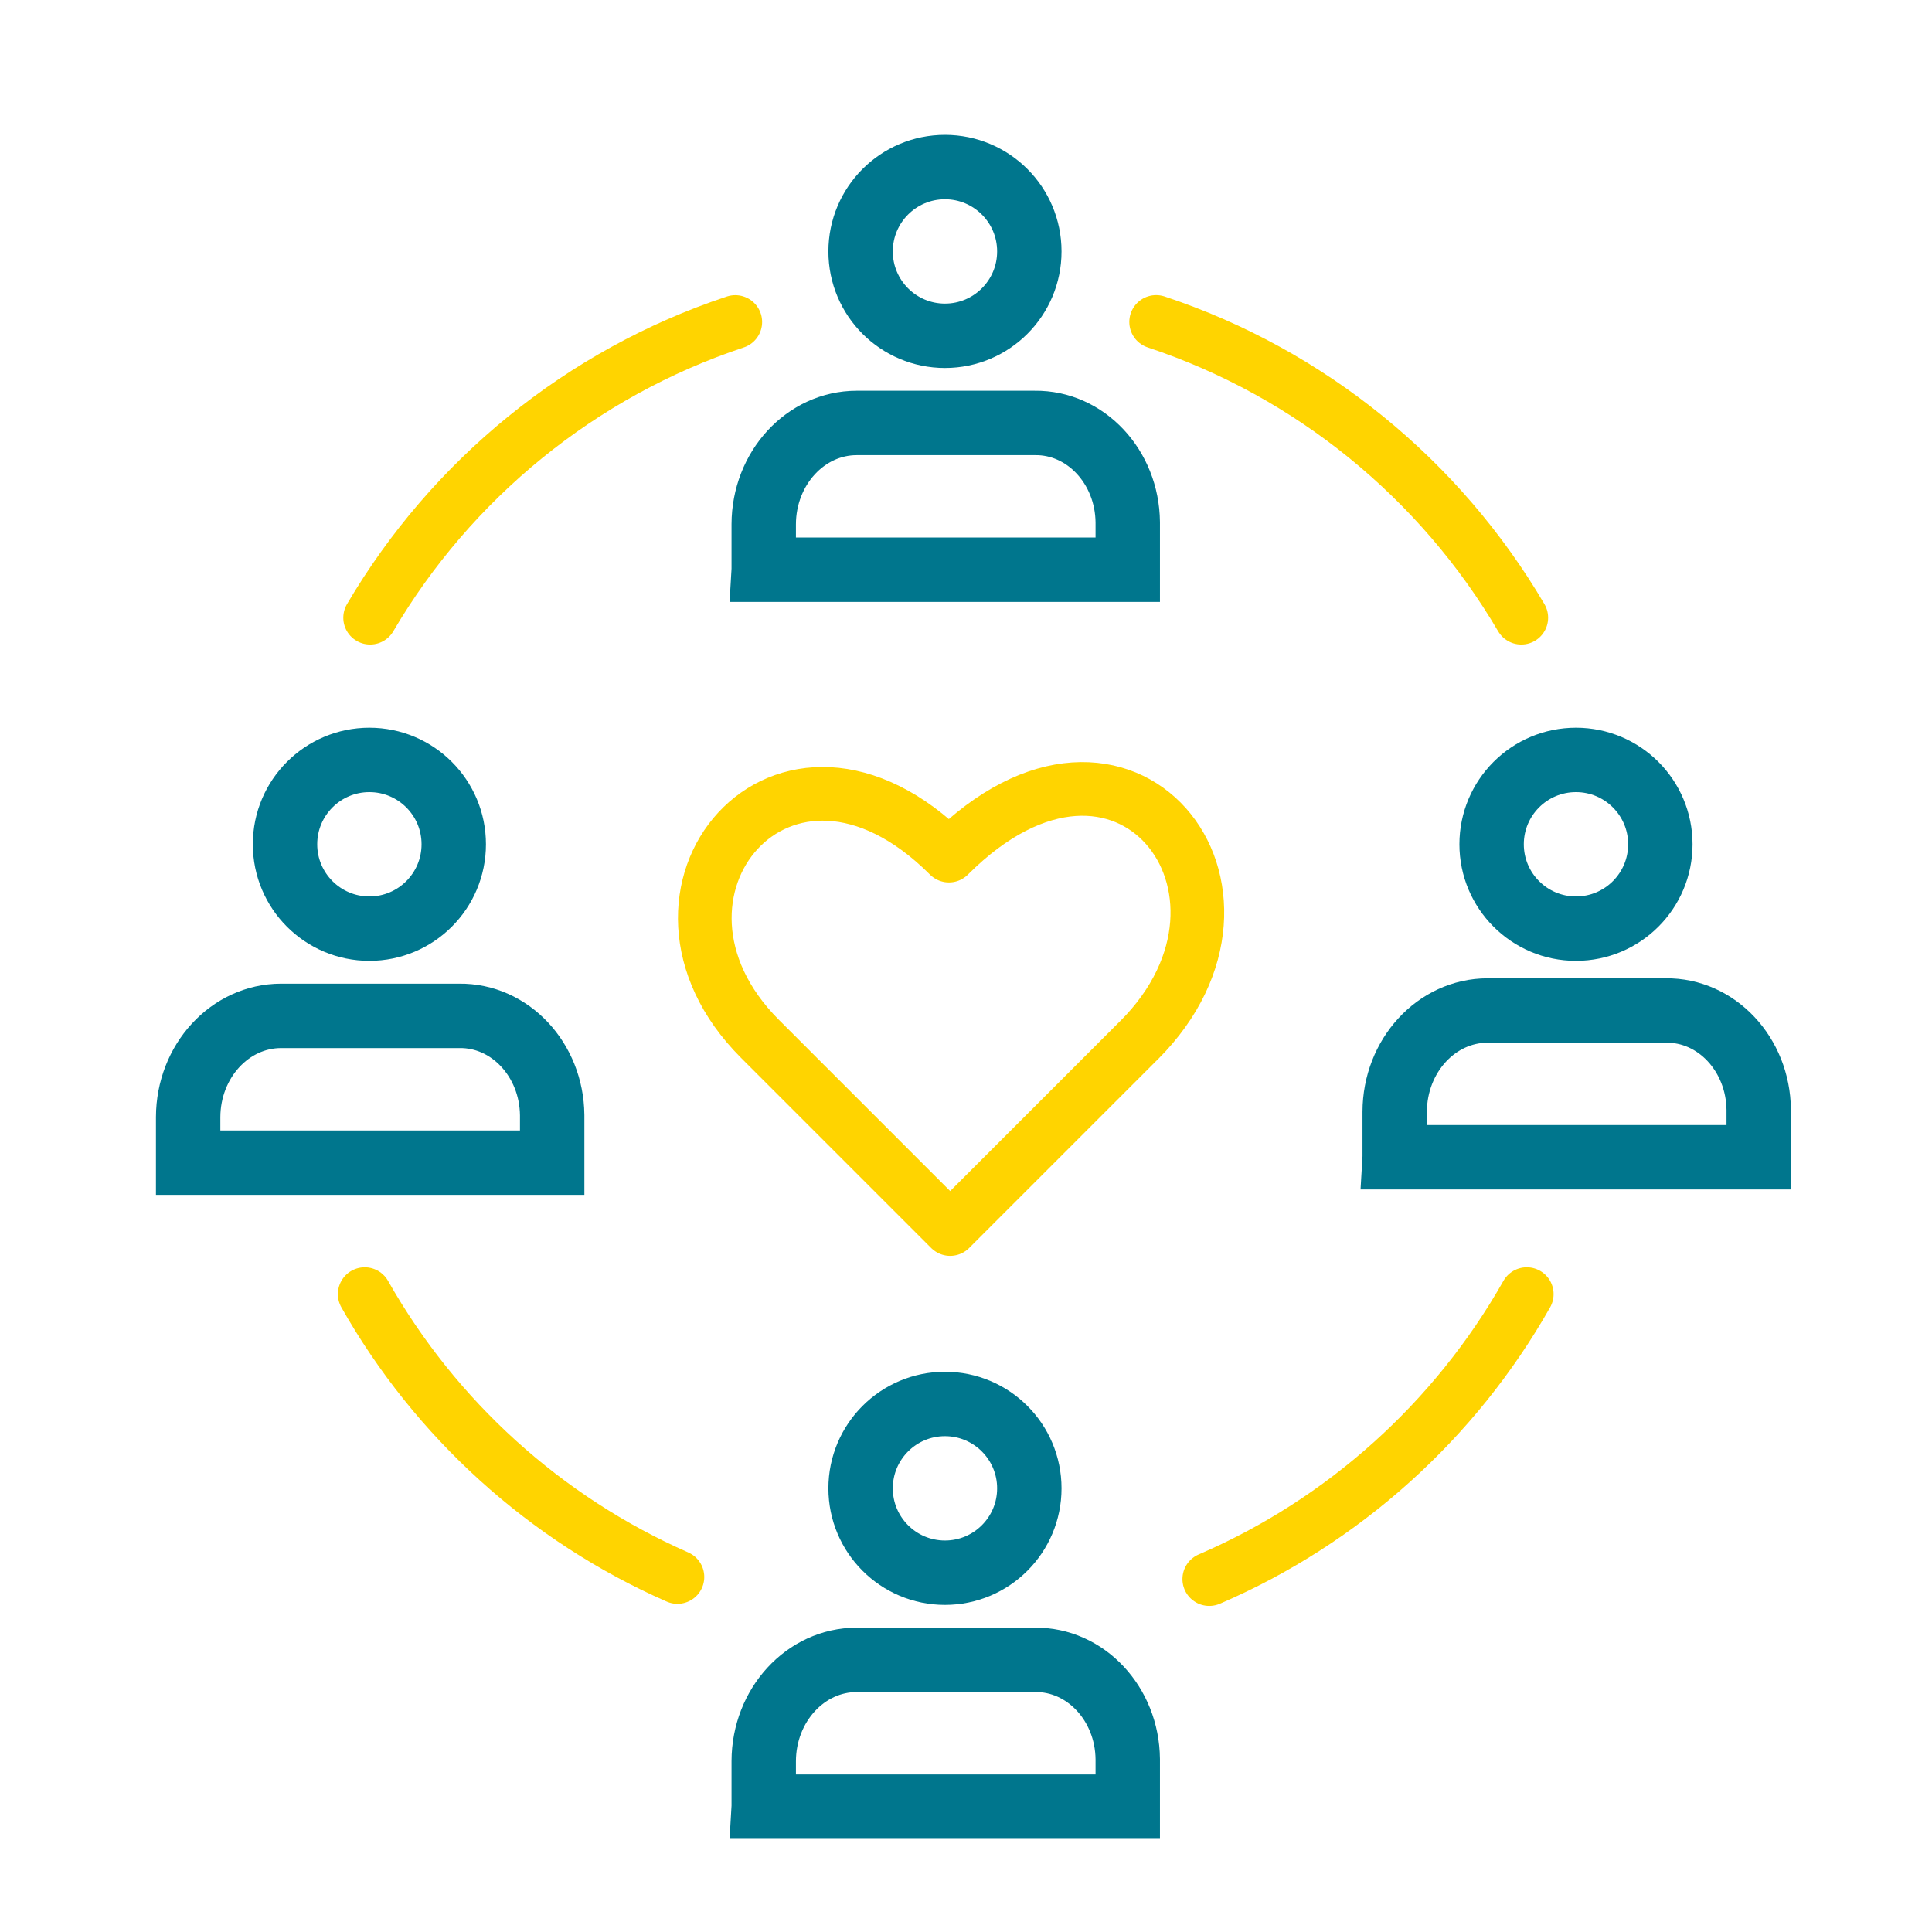
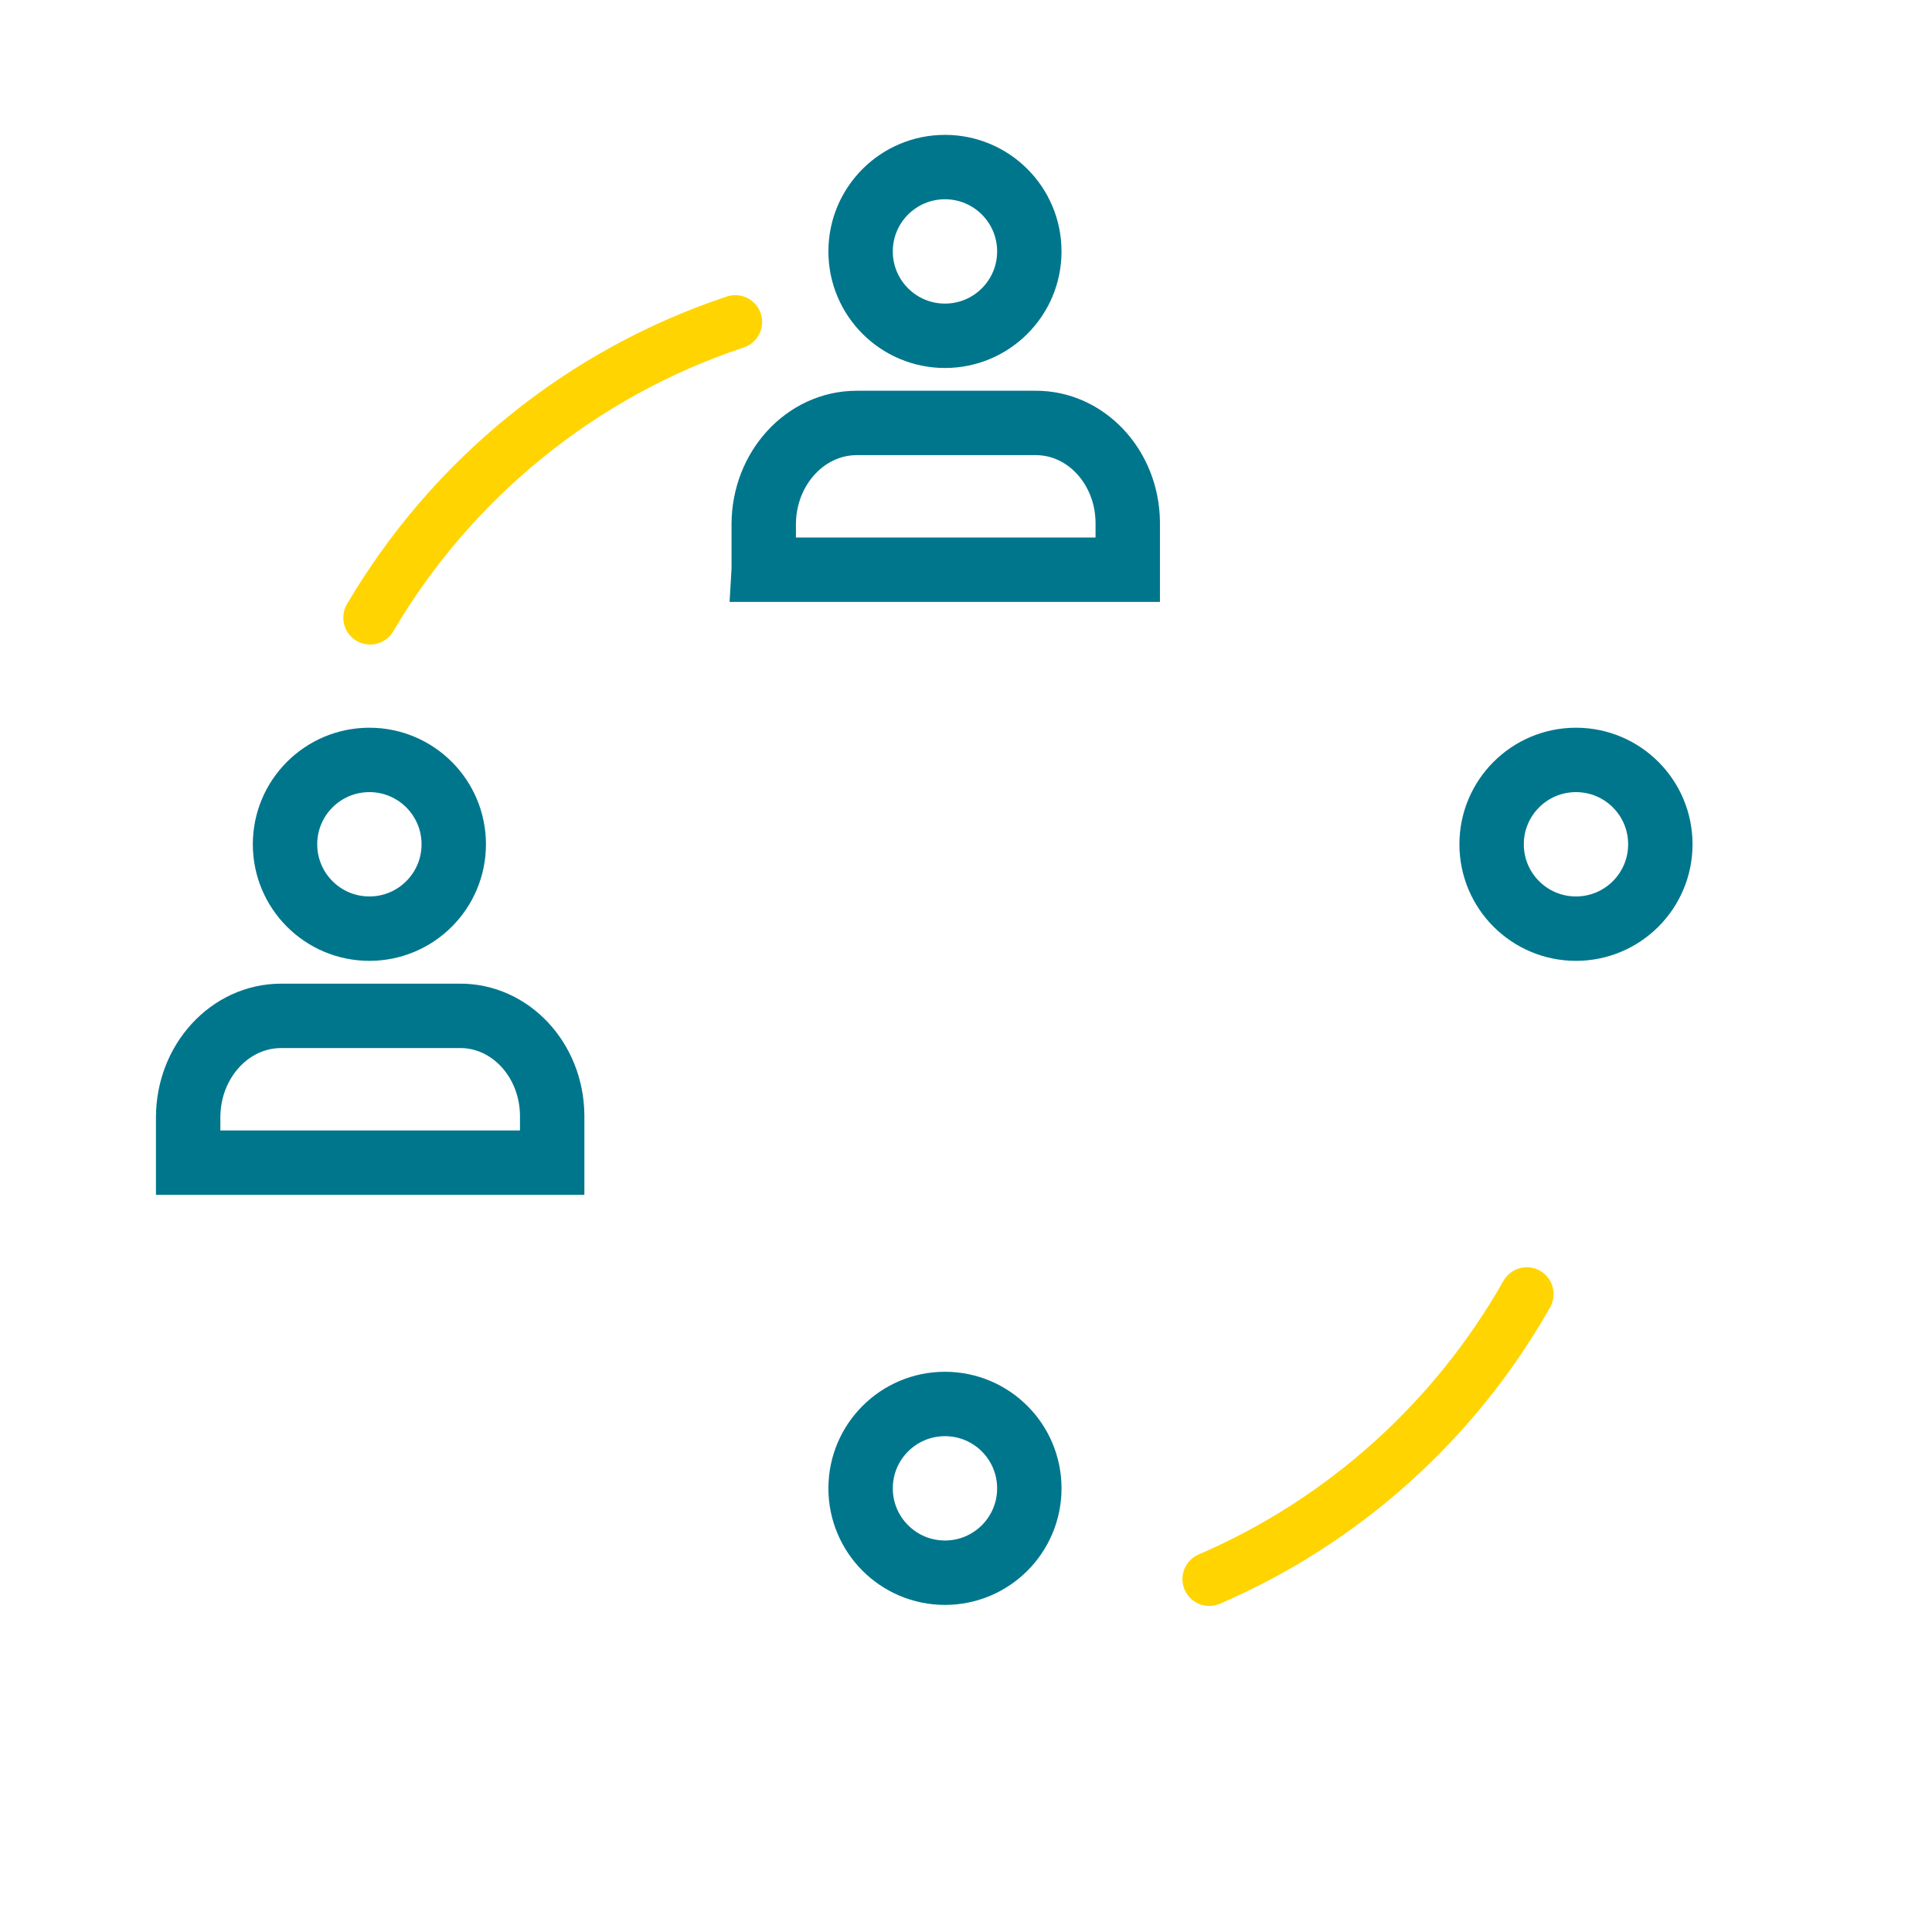
<svg xmlns="http://www.w3.org/2000/svg" id="Layer_1" data-name="Layer 1" viewBox="0 0 360 360">
  <defs>
    <style>
      .cls-1 {
        stroke: #00768d;
        stroke-miterlimit: 10;
        stroke-width: 12px;
      }

      .cls-1, .cls-2 {
        fill: none;
      }

      .cls-2 {
        stroke: #ffd400;
        stroke-linecap: round;
        stroke-linejoin: round;
        stroke-width: 10px;
      }
    </style>
  </defs>
  <path class="cls-2" d="m68.97,115.1c15.12-25.73,39.24-45.54,68.04-55.1" />
-   <path class="cls-2" d="m126.23,293.85c-24.65-10.84-45.1-29.44-58.27-52.71" />
  <path class="cls-2" d="m284.49,241.14c-13.33,23.55-34.12,42.32-59.16,53.1" />
-   <path class="cls-2" d="m215.43,59.99c28.8,9.56,52.92,29.37,68.04,55.11" />
-   <path class="cls-2" d="m212.26,193.8l-35.21,35.21-35.44-35.44c-27.04-27.04,4.37-64.98,35.21-34.14,32.81-32.81,63.16,6.65,35.44,34.38Z" />
  <g>
    <circle class="cls-1" cx="176.08" cy="46.85" r="15.72" />
    <g id="__Dispute_with_Landlord" data-name="__Dispute with Landlord">
      <path class="cls-1" d="m142.31,106.15v-8.47c.03-10.42,7.77-18.86,17.32-18.87h33.19c9.46-.12,17.21,8.16,17.32,18.49,0,.13,0,.26,0,.39v8.47h-67.83Z" />
    </g>
  </g>
  <g>
    <circle class="cls-1" cx="293.66" cy="157.32" r="15.72" />
    <g id="__Dispute_with_Landlord-2" data-name="__Dispute with Landlord">
-       <path class="cls-1" d="m259.88,215.63v-8.47c.03-10.42,7.77-18.86,17.32-18.87h33.19c9.46-.12,17.21,8.16,17.32,18.49,0,.13,0,.26,0,.39v8.47h-67.83Z" />
-     </g>
+       </g>
  </g>
  <g>
    <circle class="cls-1" cx="68.83" cy="157.32" r="15.72" />
    <g id="__Dispute_with_Landlord-3" data-name="__Dispute with Landlord">
      <path class="cls-1" d="m35.06,216.63v-8.47c.03-10.42,7.77-18.86,17.32-18.87h33.19c9.46-.12,17.21,8.16,17.32,18.49,0,.13,0,.26,0,.39v8.47H35.06Z" />
    </g>
  </g>
  <g>
    <circle class="cls-1" cx="176.08" cy="277.33" r="15.72" />
    <g id="__Dispute_with_Landlord-4" data-name="__Dispute with Landlord">
-       <path class="cls-1" d="m142.31,336.63v-8.47c.03-10.42,7.77-18.86,17.32-18.87h33.19c9.46-.12,17.21,8.16,17.32,18.49,0,.13,0,.26,0,.39v8.47h-67.83Z" />
-     </g>
+       </g>
  </g>
</svg>